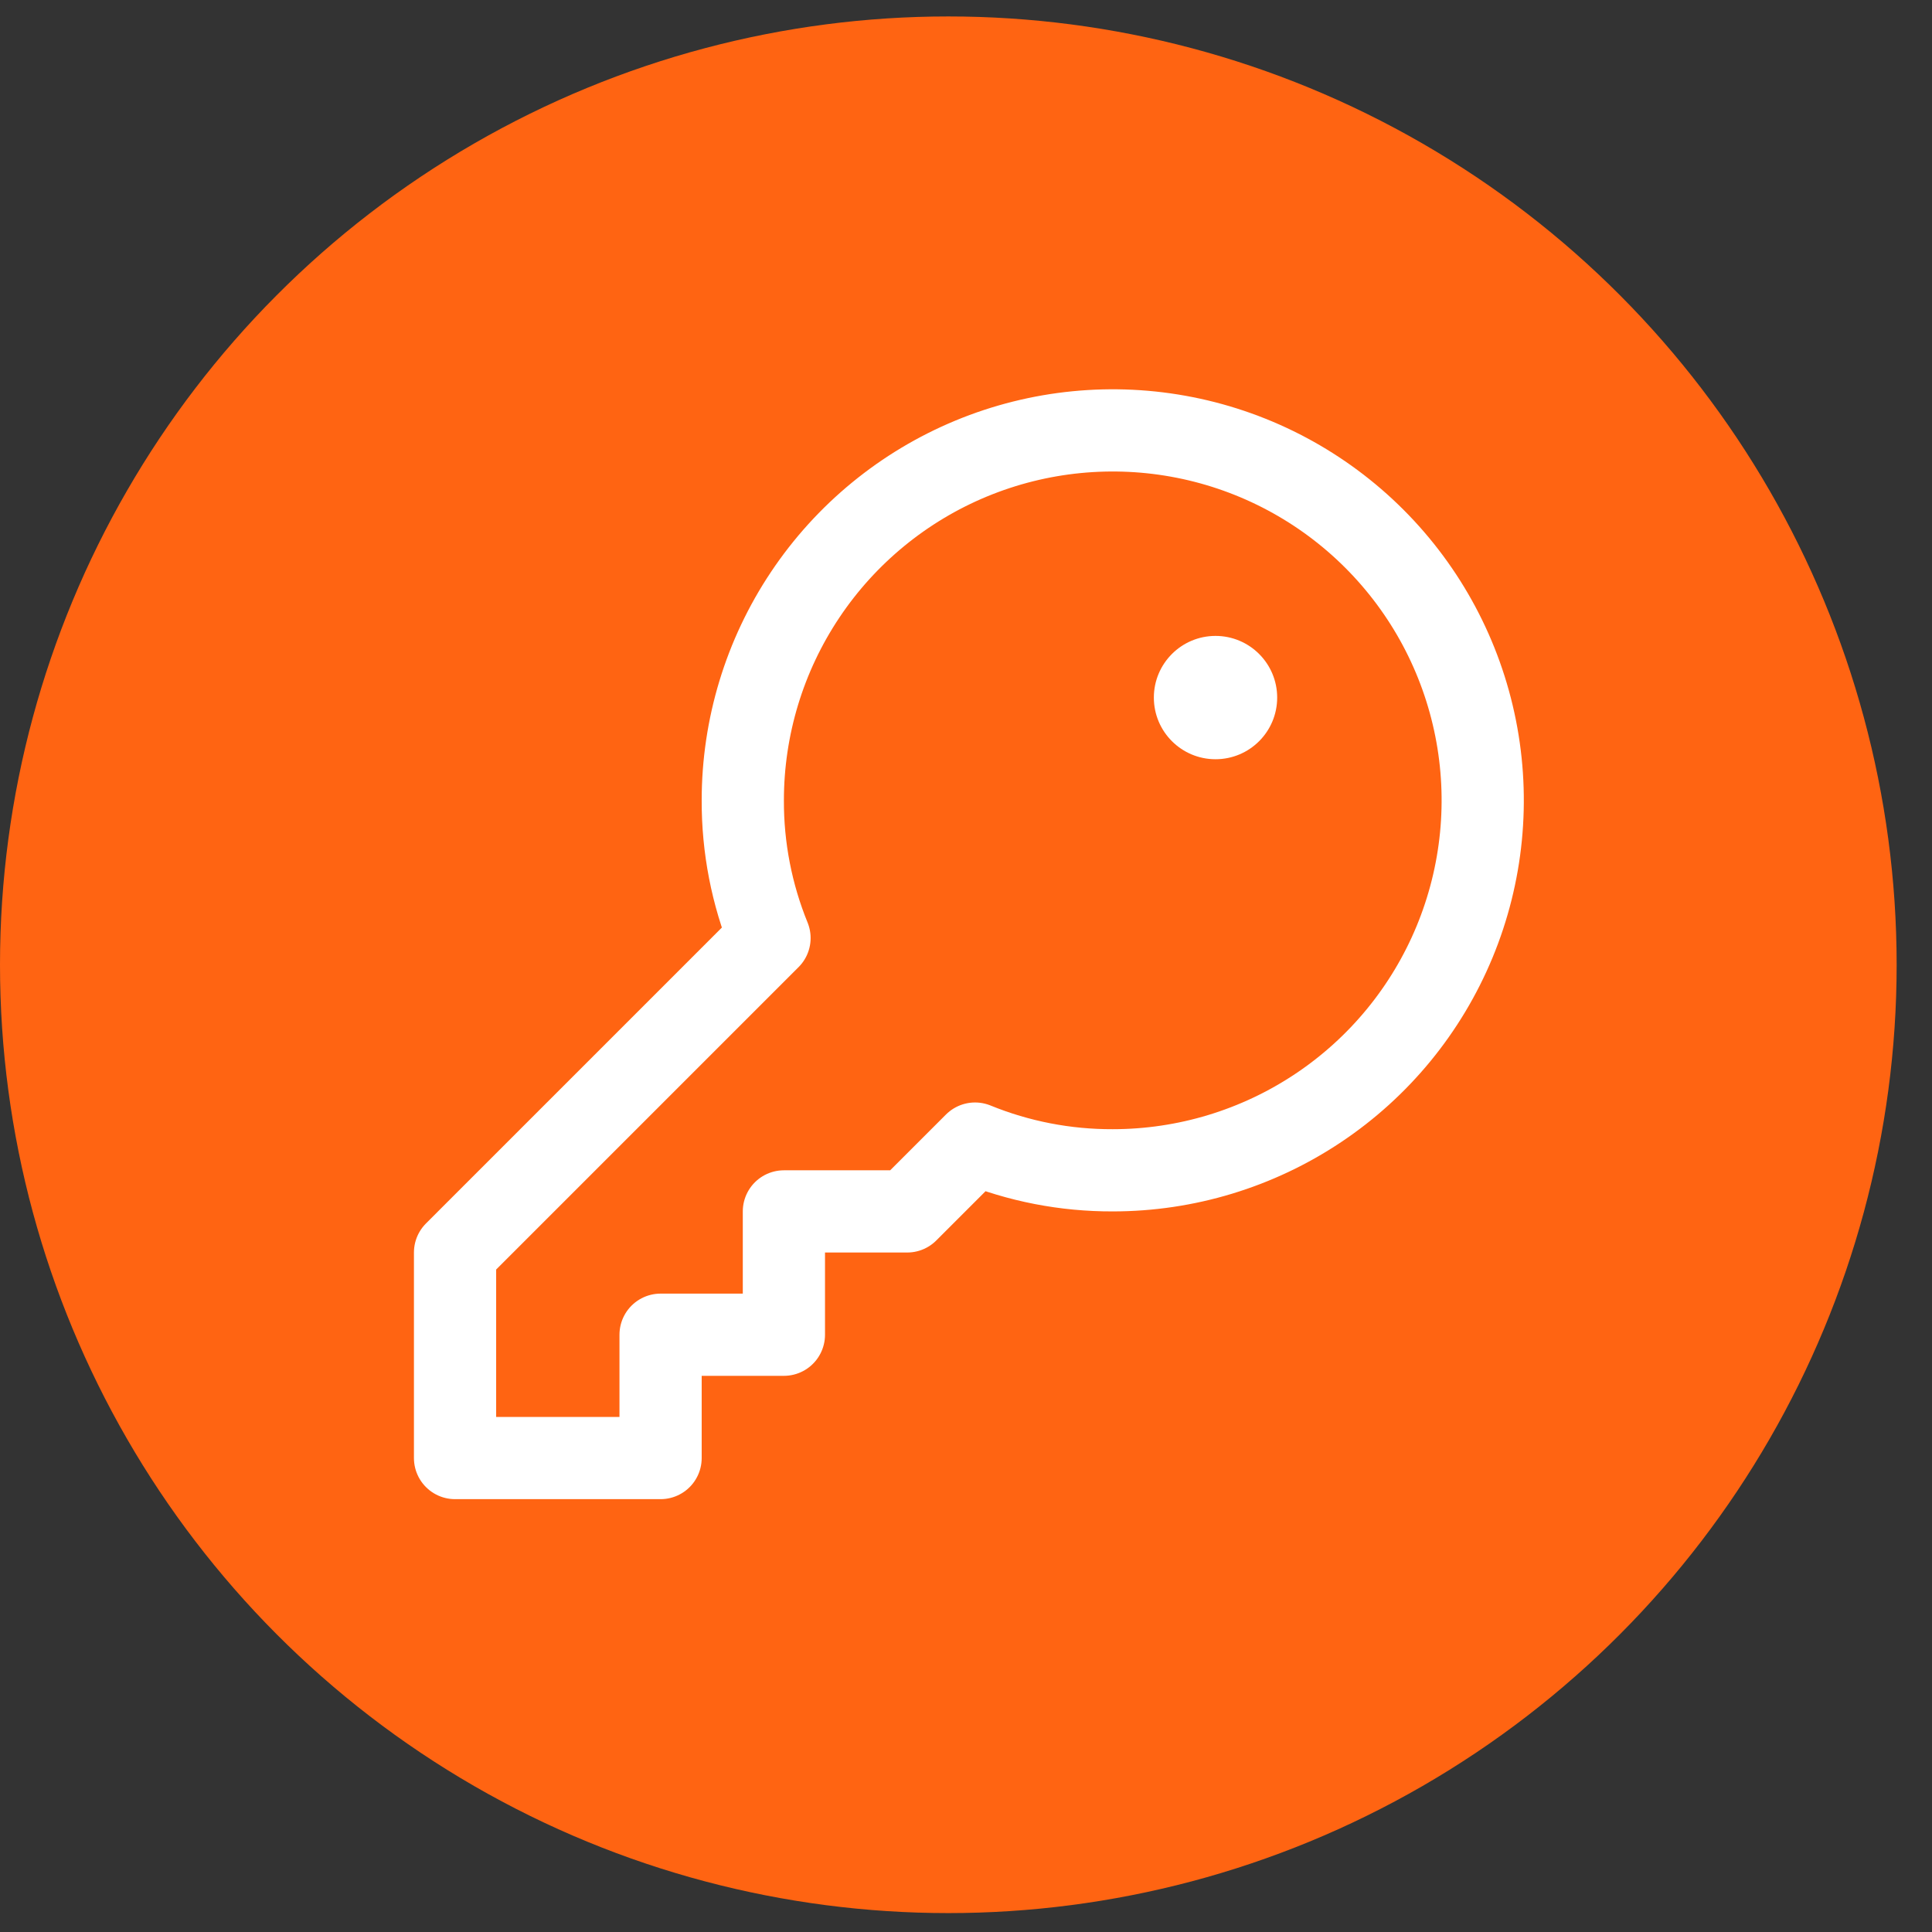
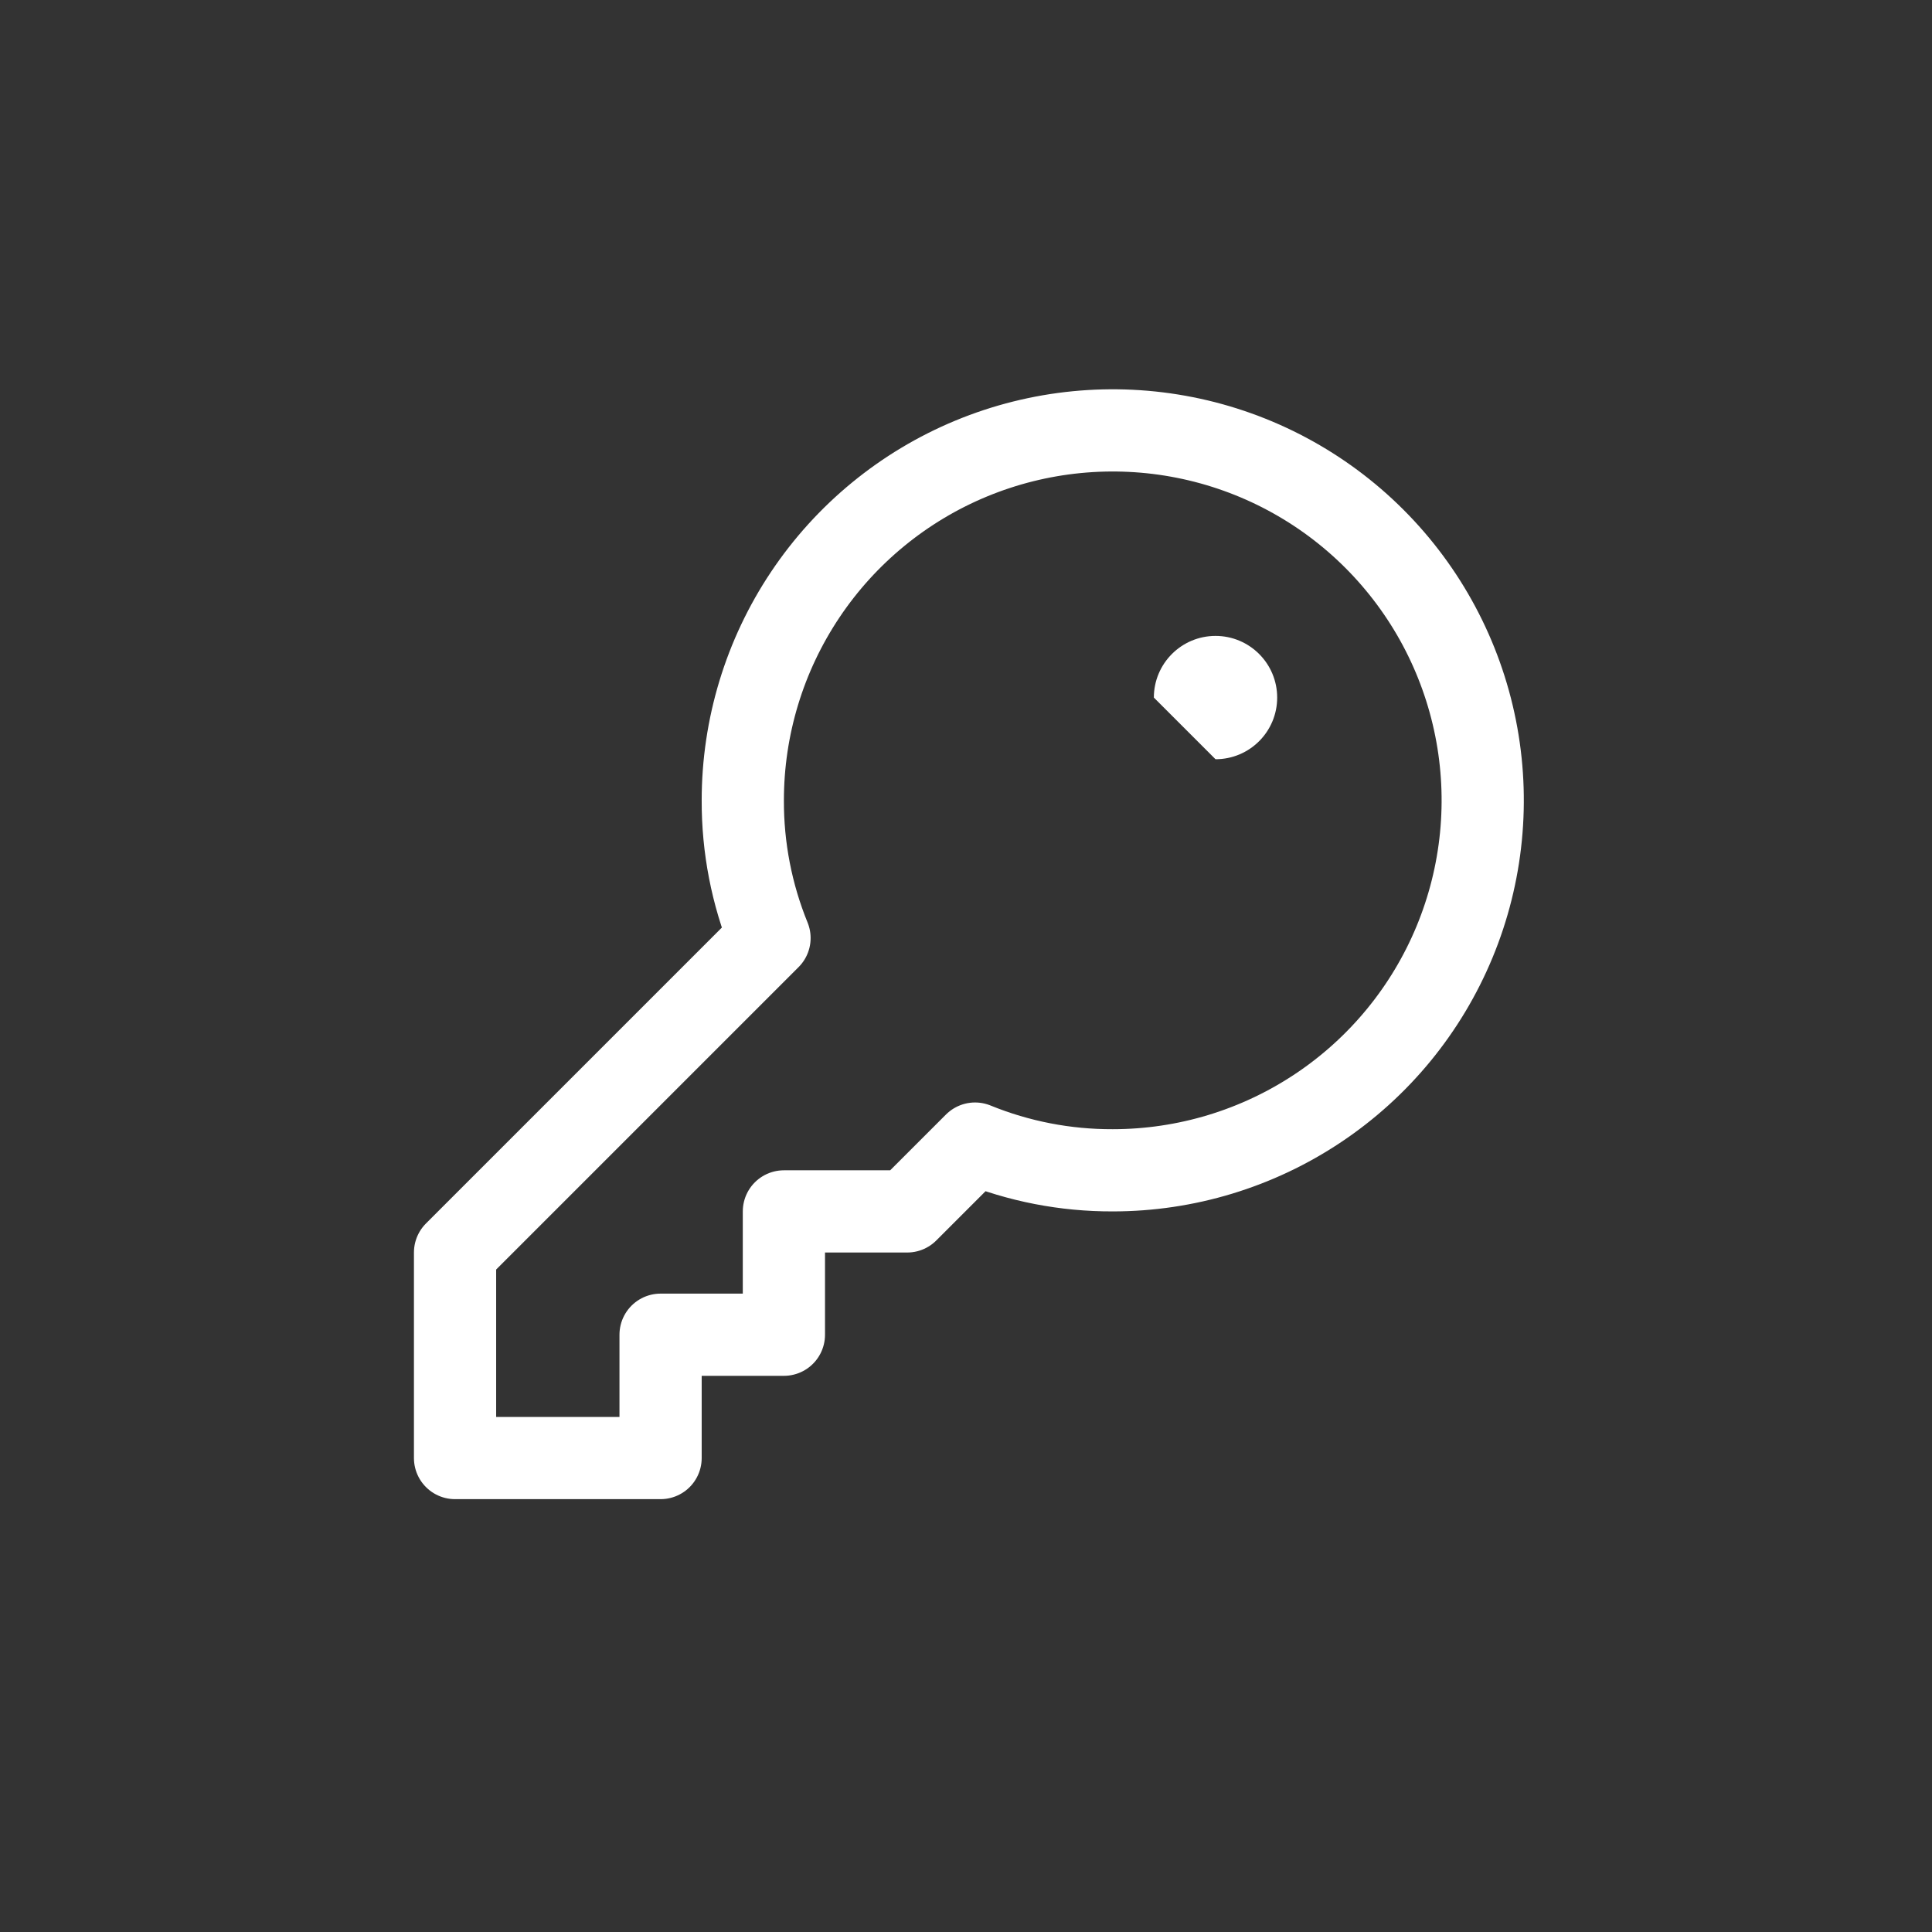
<svg xmlns="http://www.w3.org/2000/svg" width="47" height="47" viewBox="0 0 47 47" fill="none">
  <rect x="0" y="0" width="47" height="47" fill="#333333" stroke="none" />
-   <circle cx="23.07" cy="23.47" r="23.07" fill="#FF6412" />
  <path d="M18.72 22.82C18.287 21.757 18.066 20.619 18.07 19.47C18.07 17.69 18.598 15.95 19.587 14.47C20.576 12.99 21.982 11.836 23.626 11.155C25.271 10.474 27.08 10.296 28.826 10.643C30.572 10.99 32.176 11.848 33.434 13.106C34.693 14.365 35.55 15.969 35.897 17.714C36.245 19.46 36.066 21.27 35.385 22.914C34.704 24.559 33.55 25.965 32.07 26.953C30.59 27.942 28.85 28.47 27.07 28.47C25.922 28.474 24.784 28.254 23.72 27.82L22.07 29.47H19.07V32.47H16.07V35.47H11.07V30.47L18.72 22.82Z" stroke="white" stroke-width="2" stroke-linecap="round" stroke-linejoin="round" />
-   <path d="M29.57 18.47C30.399 18.47 31.07 17.799 31.07 16.97C31.07 16.142 30.399 15.47 29.57 15.47C28.742 15.47 28.07 16.142 28.07 16.97C28.07 17.799 28.742 18.47 29.57 18.47Z" fill="white" />
+   <path d="M29.57 18.47C30.399 18.47 31.07 17.799 31.07 16.97C31.07 16.142 30.399 15.47 29.57 15.47C28.742 15.47 28.07 16.142 28.07 16.97Z" fill="white" />
</svg>